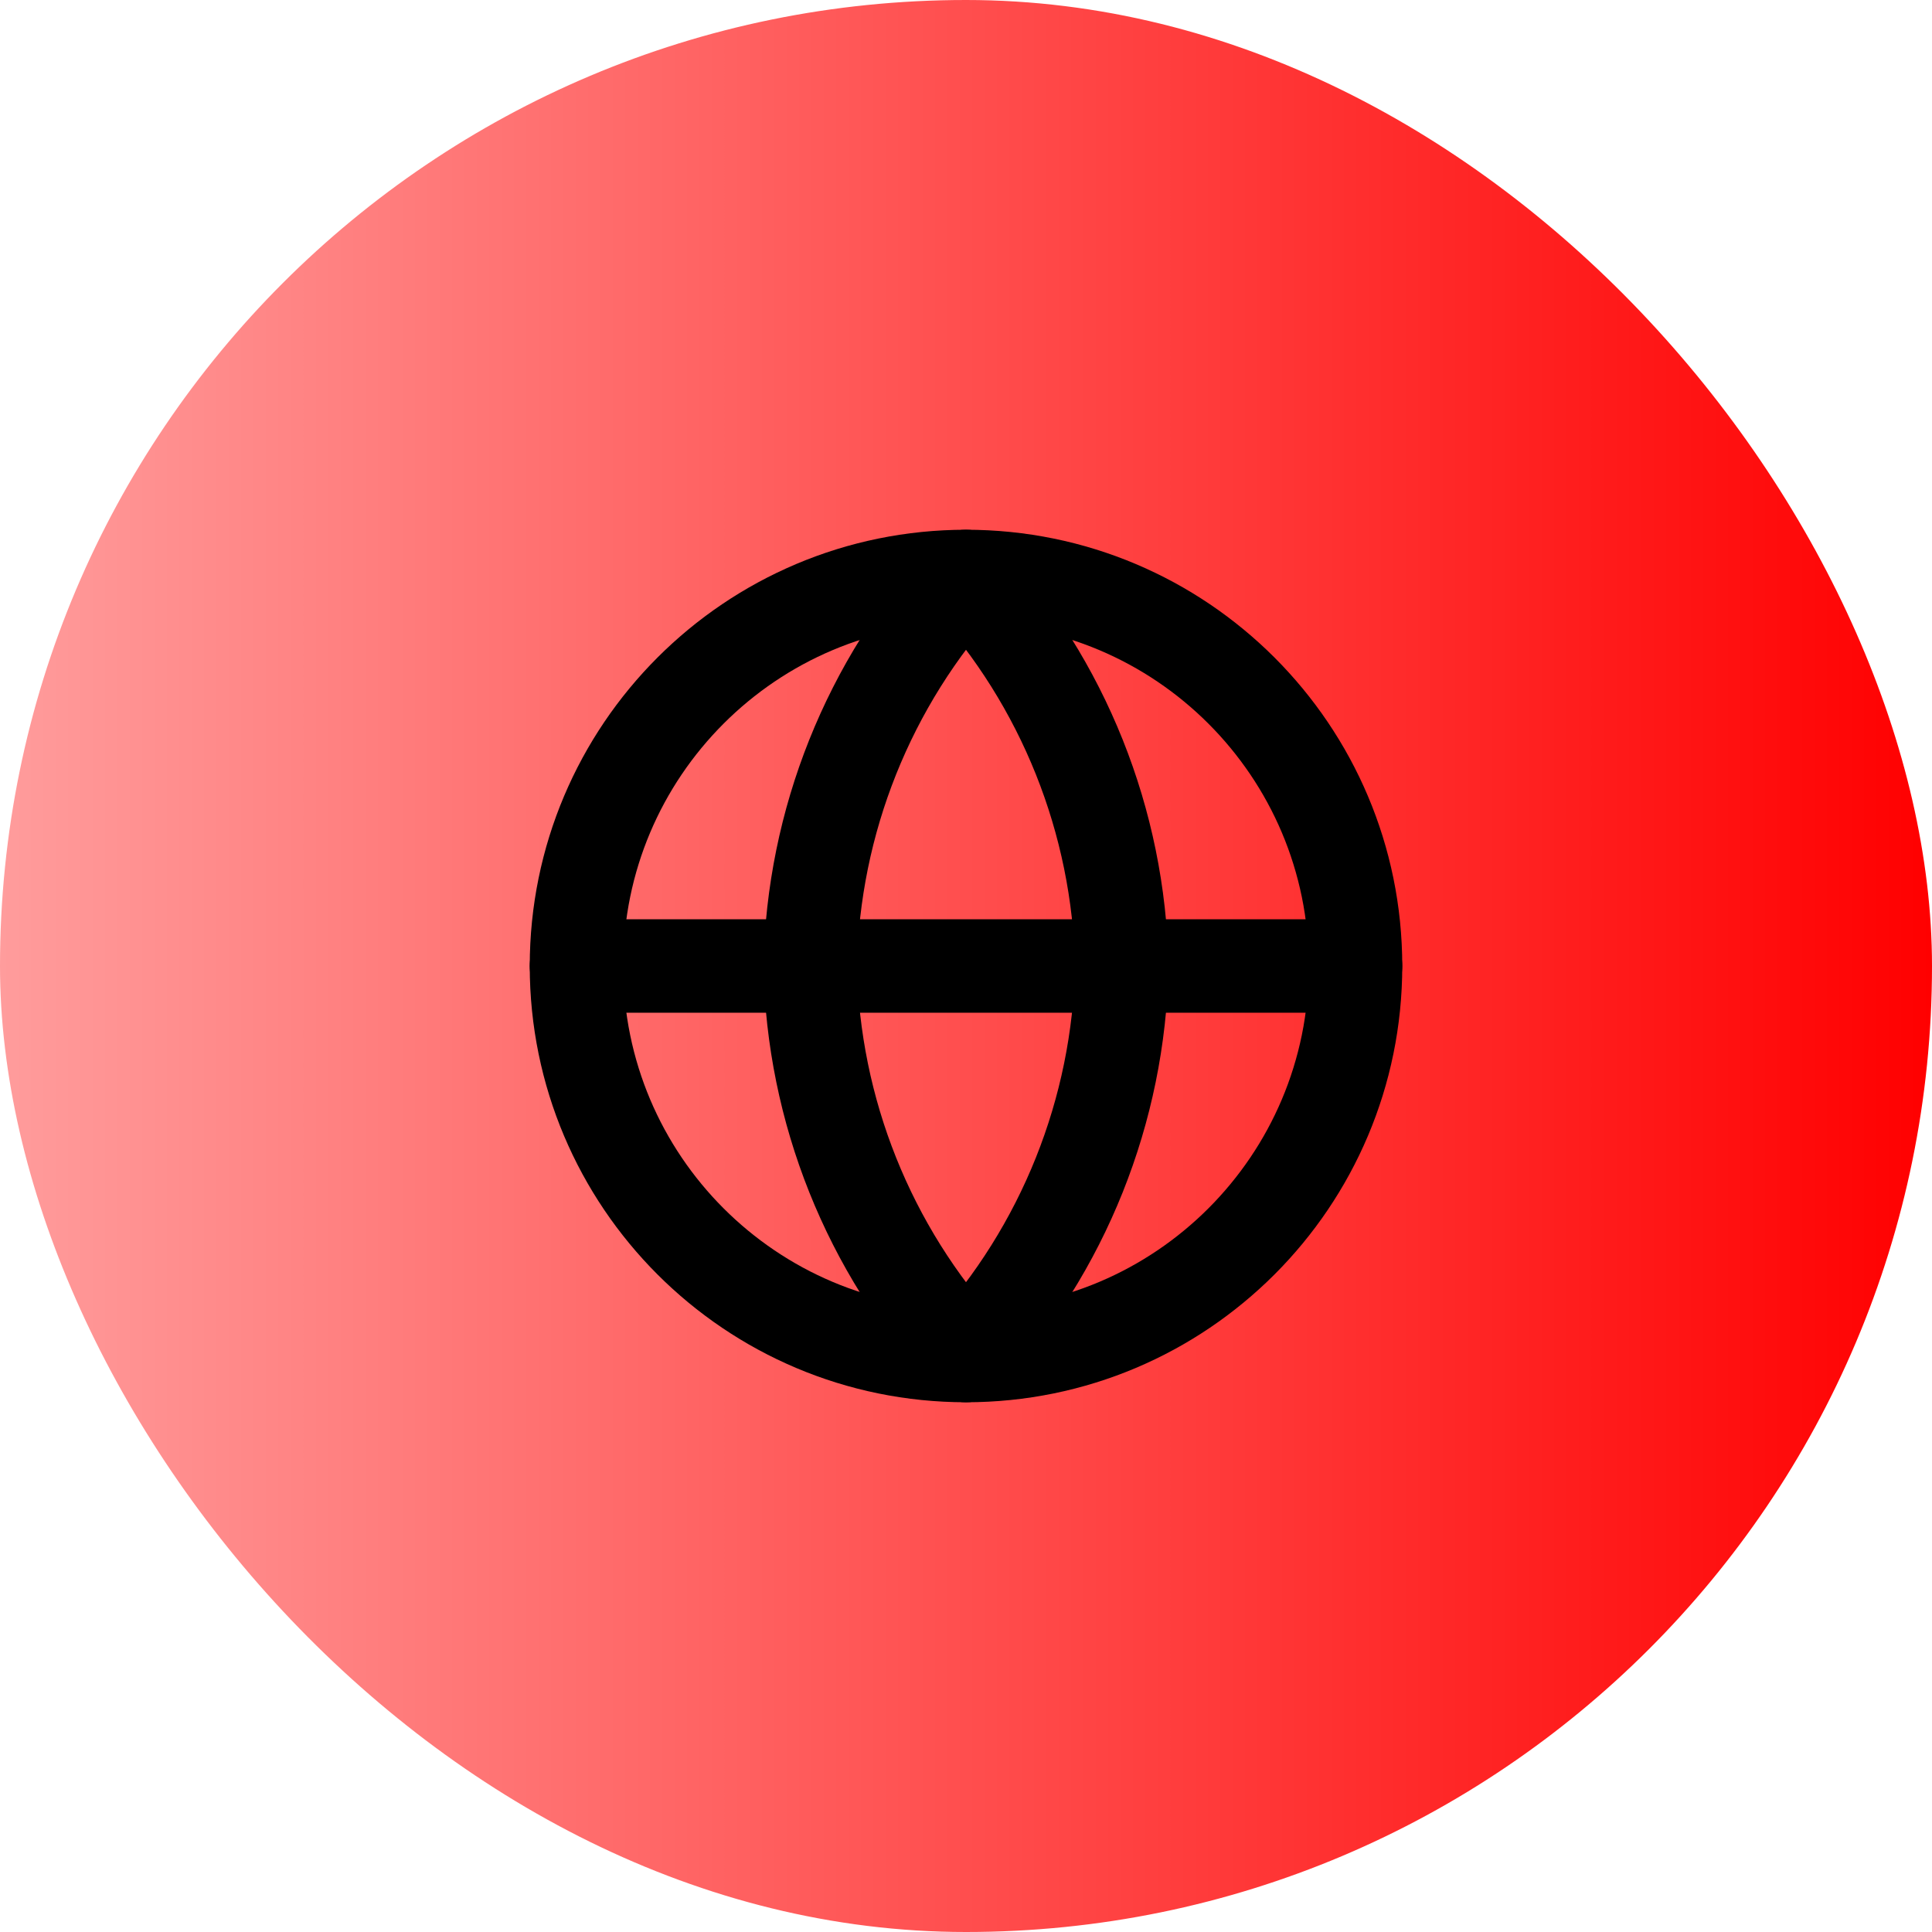
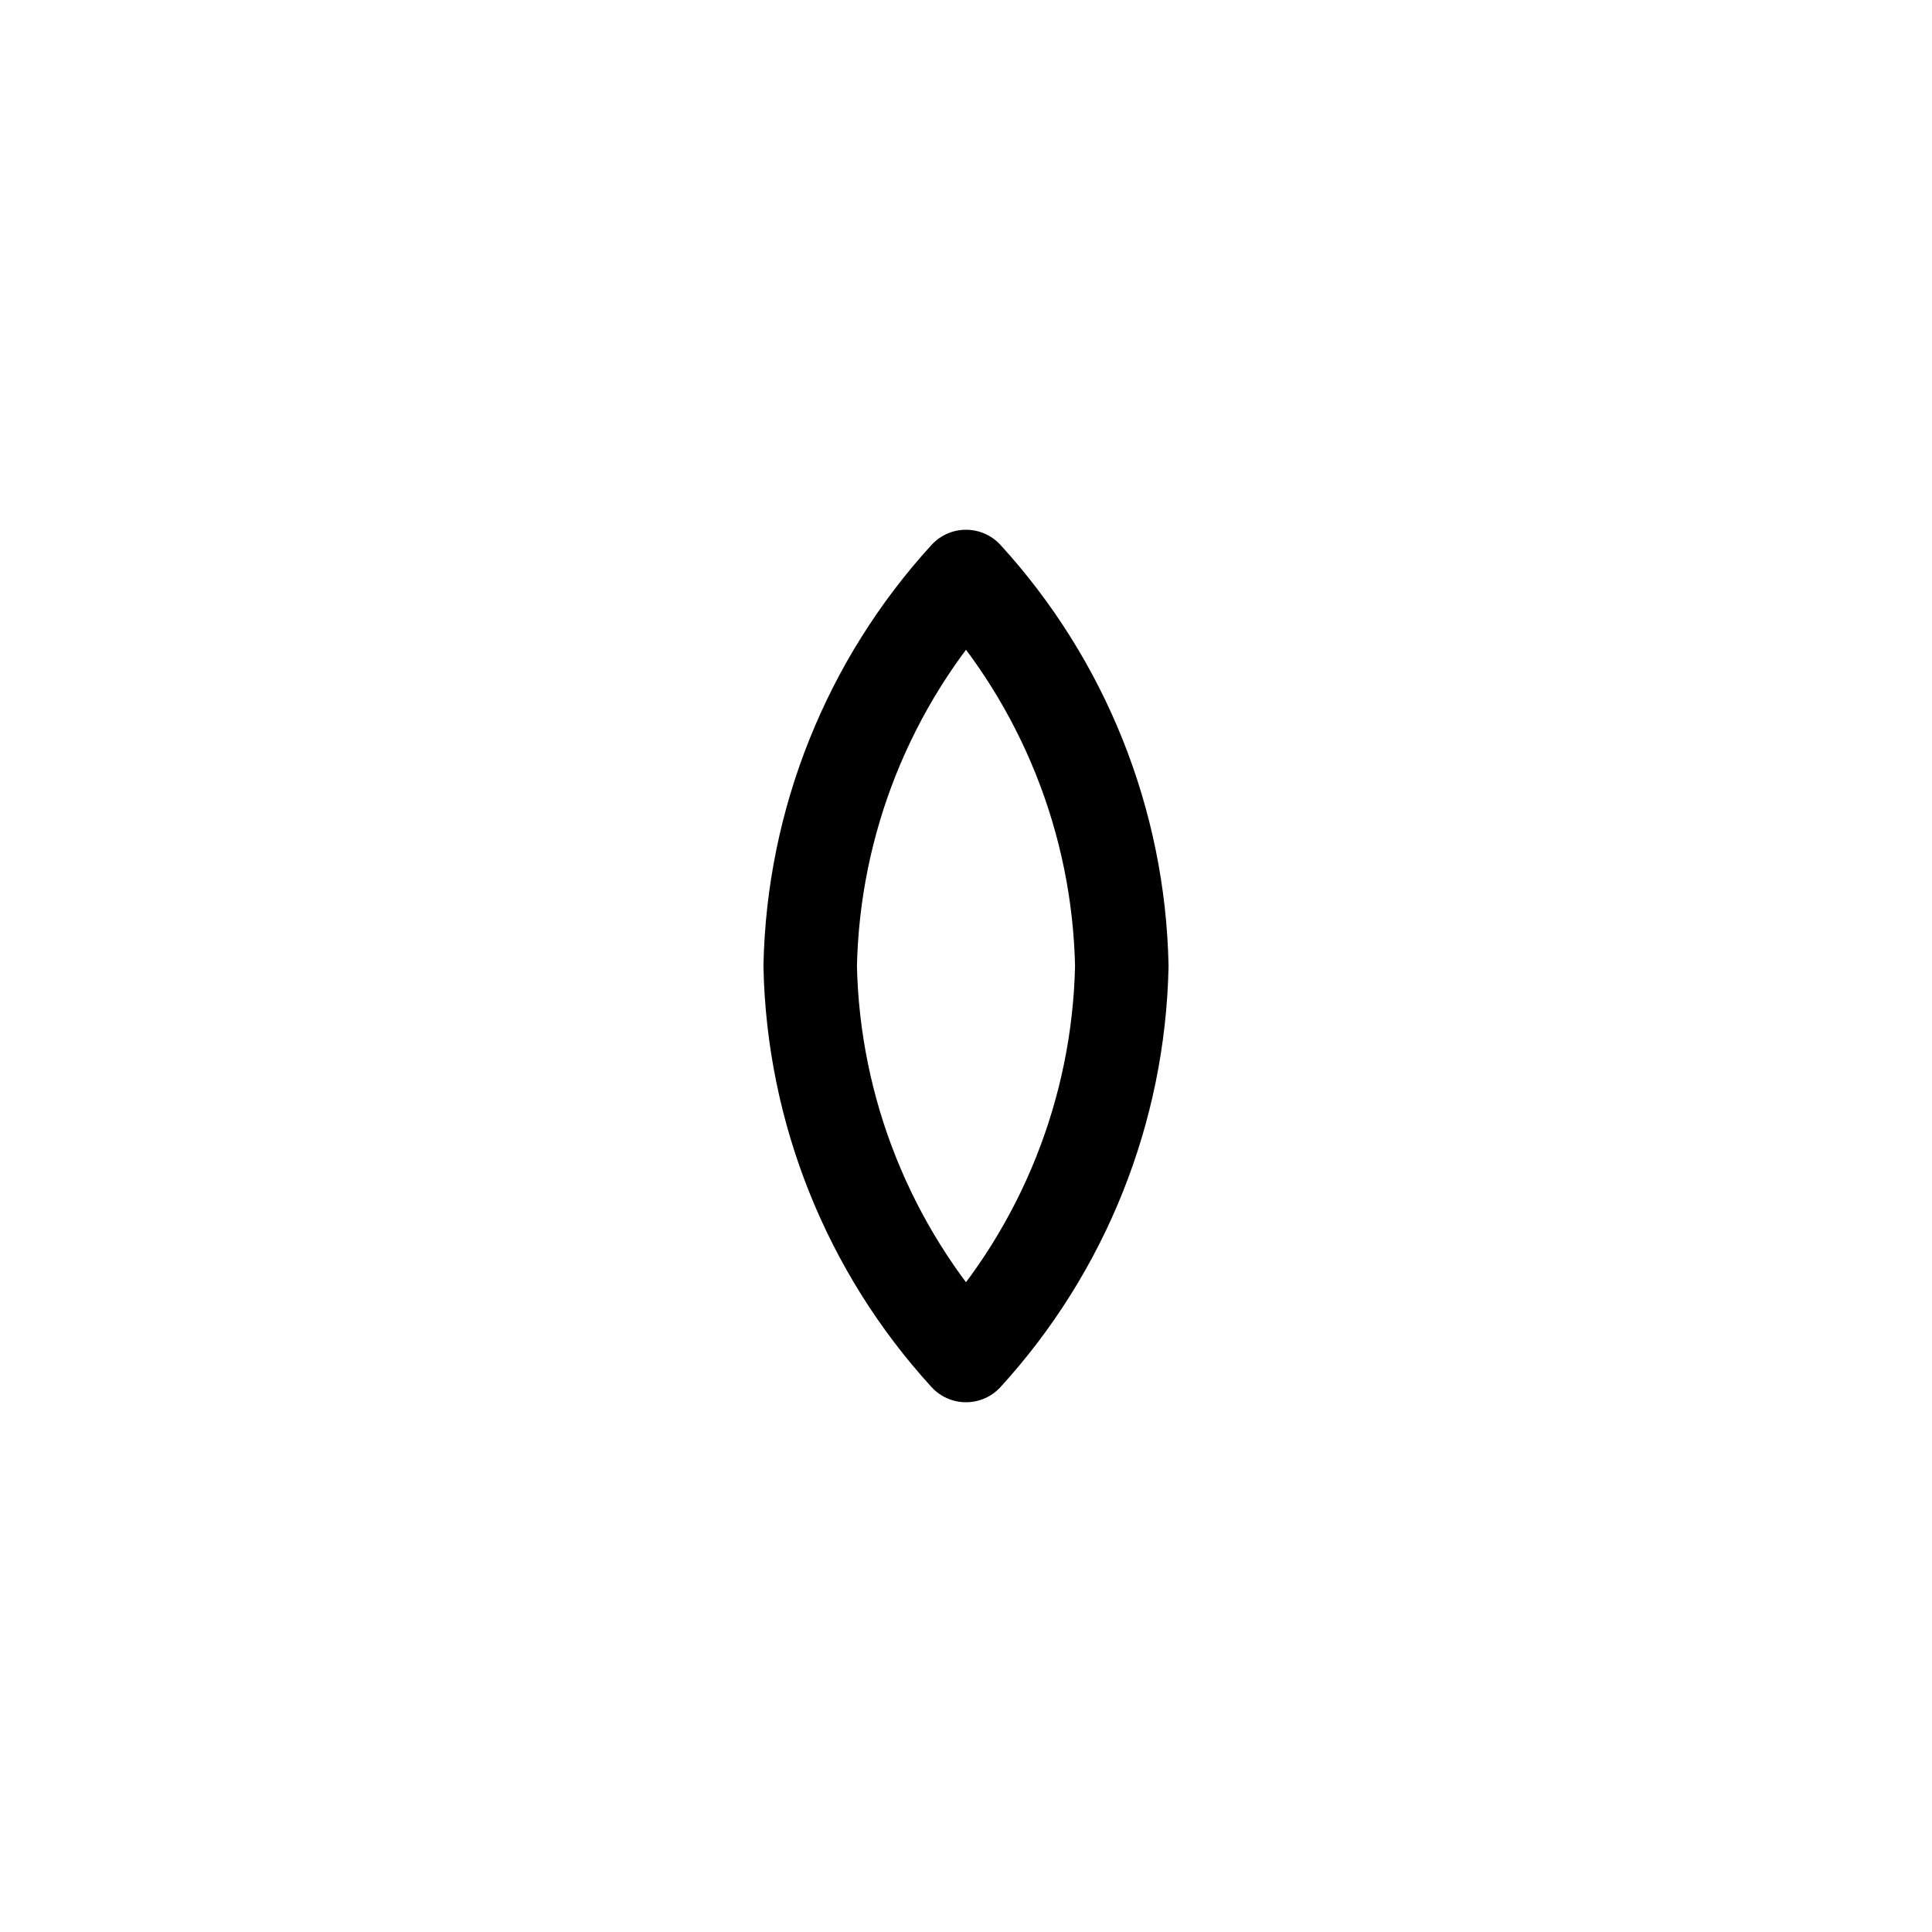
<svg xmlns="http://www.w3.org/2000/svg" width="62" height="62" viewBox="0 0 62 62" fill="none">
-   <rect width="62" height="62" rx="31" fill="url(#paint0_linear_90_24696)" />
-   <path d="M31 43.5C37.904 43.5 43.5 37.904 43.5 31C43.5 24.096 37.904 18.5 31 18.5C24.096 18.5 18.5 24.096 18.5 31C18.5 37.904 24.096 43.5 31 43.5Z" stroke="black" stroke-width="3" stroke-linecap="round" stroke-linejoin="round" />
-   <path d="M18.5 31H43.5" stroke="black" stroke-width="3" stroke-linecap="round" stroke-linejoin="round" />
  <path d="M31 18.5C34.127 21.923 35.903 26.365 36 31C35.903 35.635 34.127 40.077 31 43.5C27.873 40.077 26.097 35.635 26 31C26.097 26.365 27.873 21.923 31 18.5Z" stroke="black" stroke-width="3" stroke-linecap="round" stroke-linejoin="round" />
  <defs>
    <linearGradient id="paint0_linear_90_24696" x1="0" y1="31" x2="62" y2="31" gradientUnits="userSpaceOnUse">
      <stop stop-color="#FF9C9C" />
      <stop offset="1" stop-color="#FF0000" />
    </linearGradient>
  </defs>
</svg>